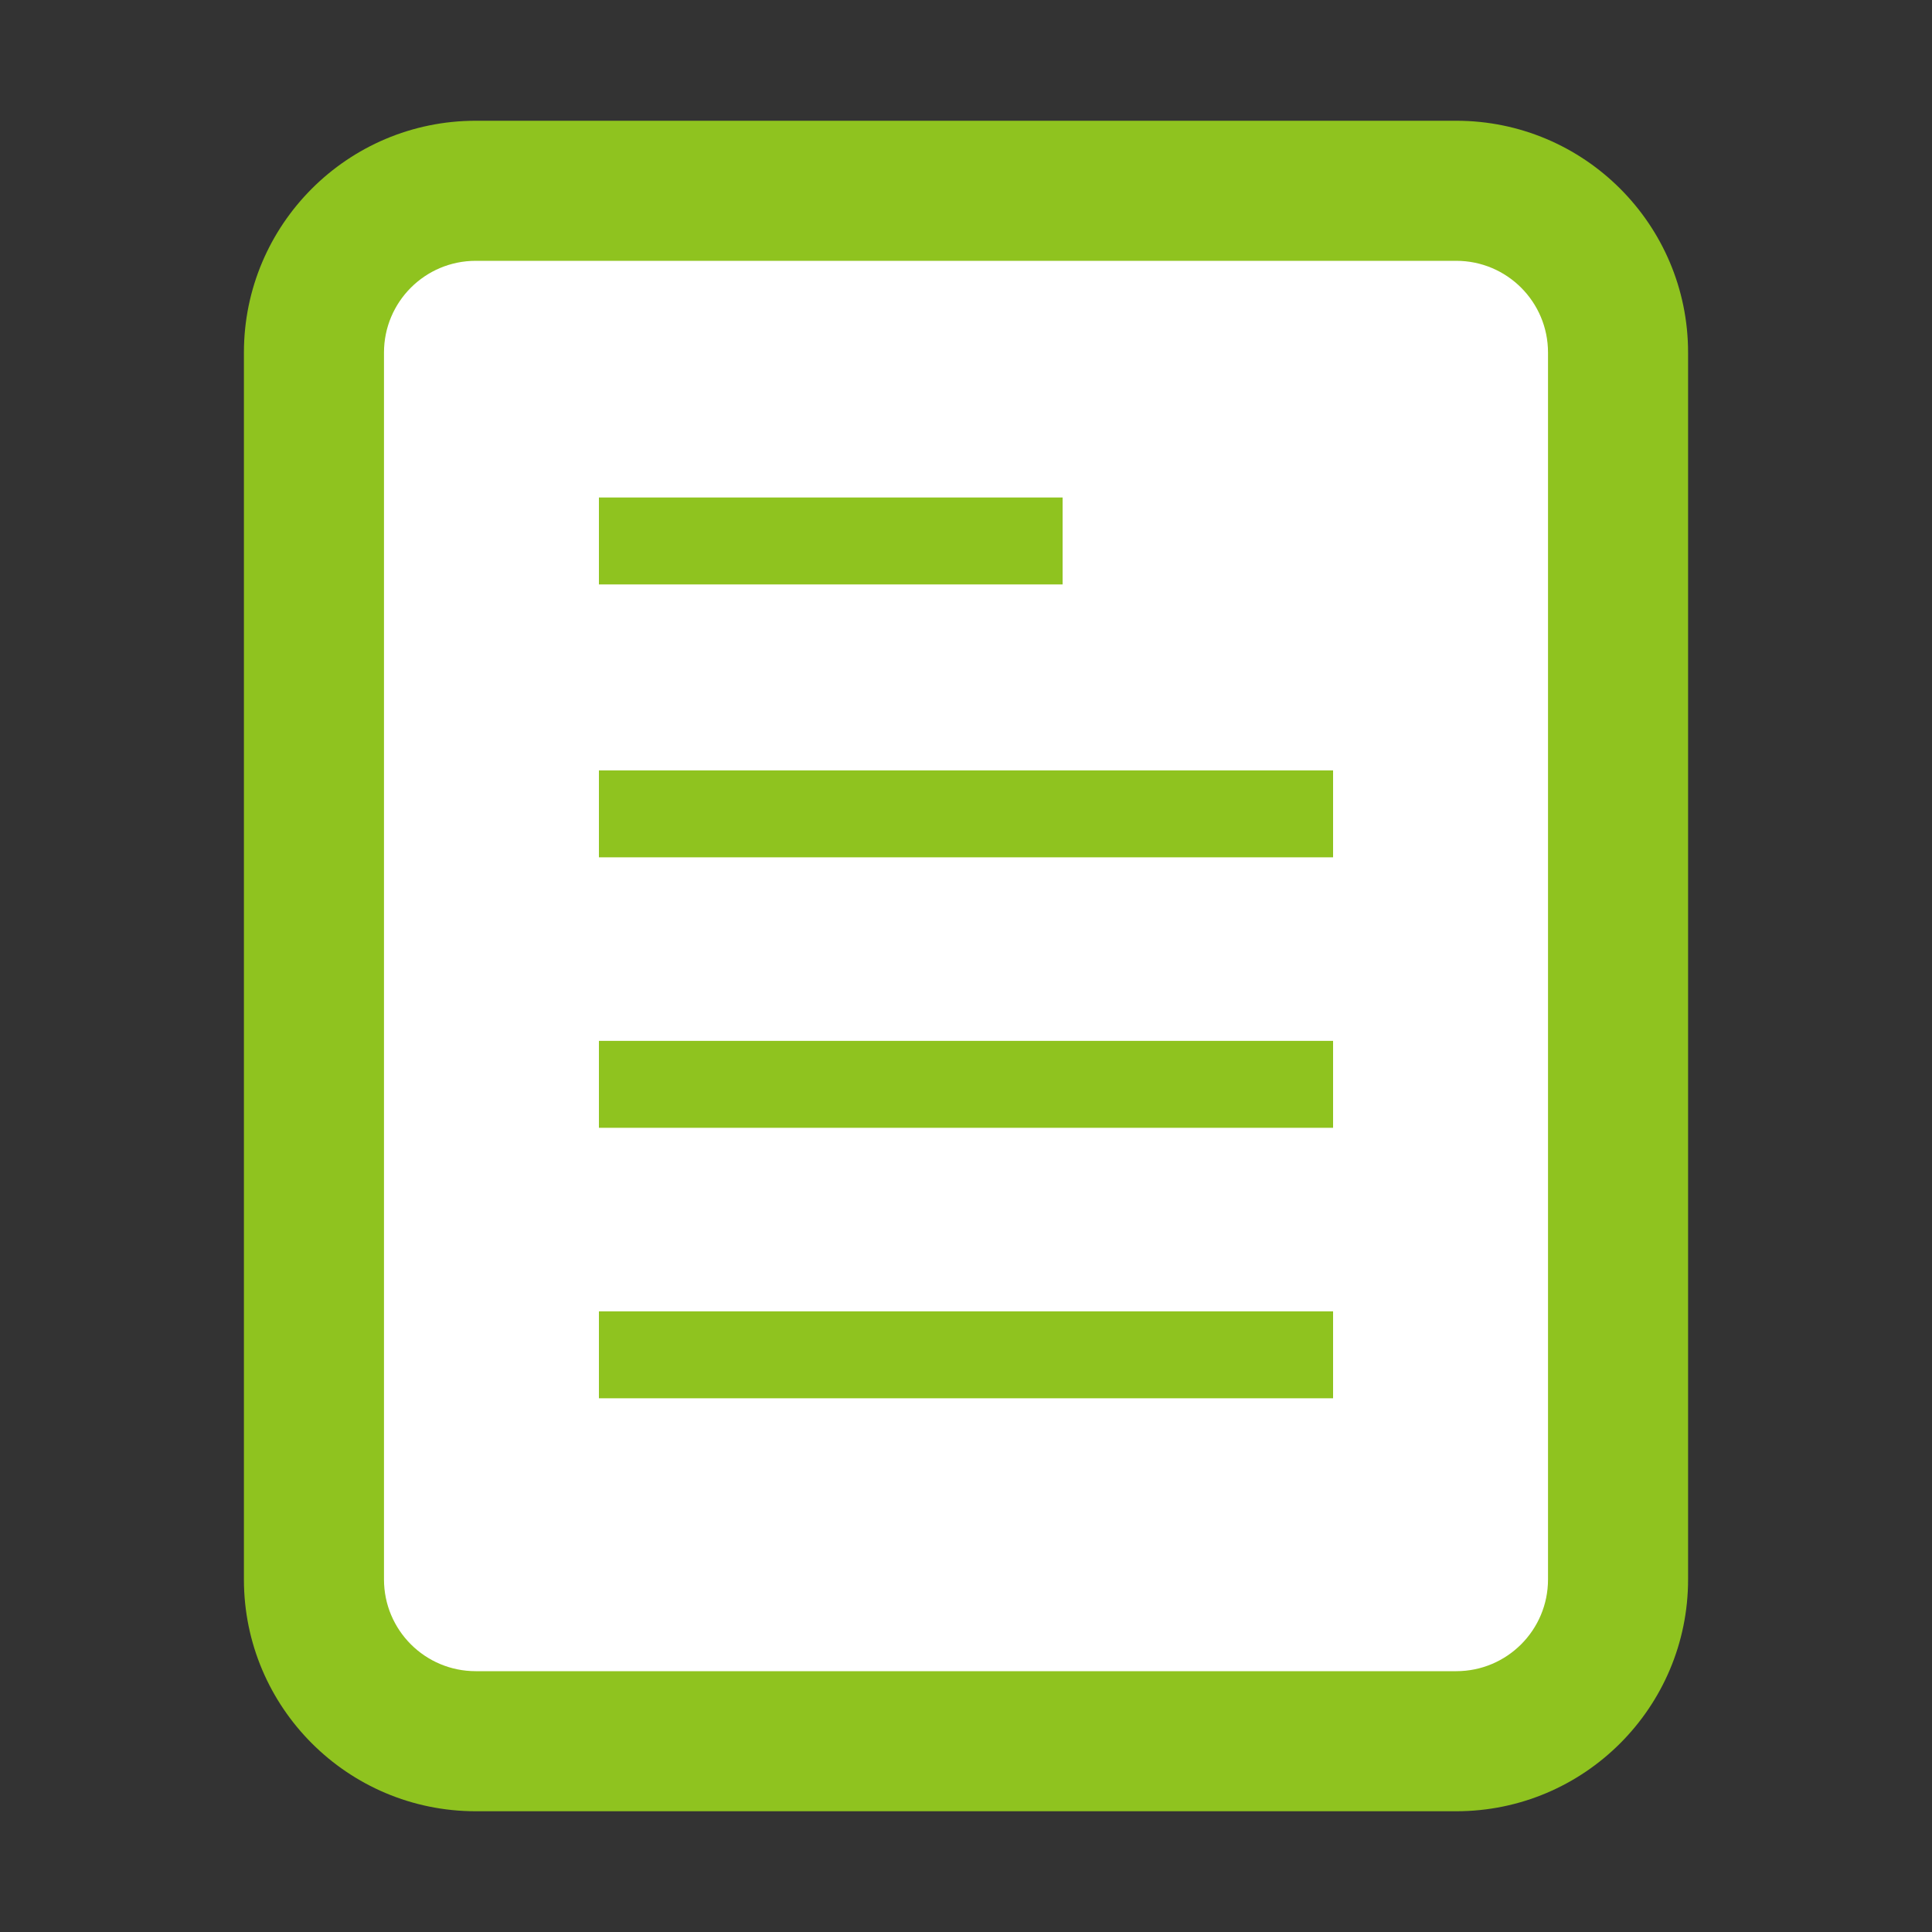
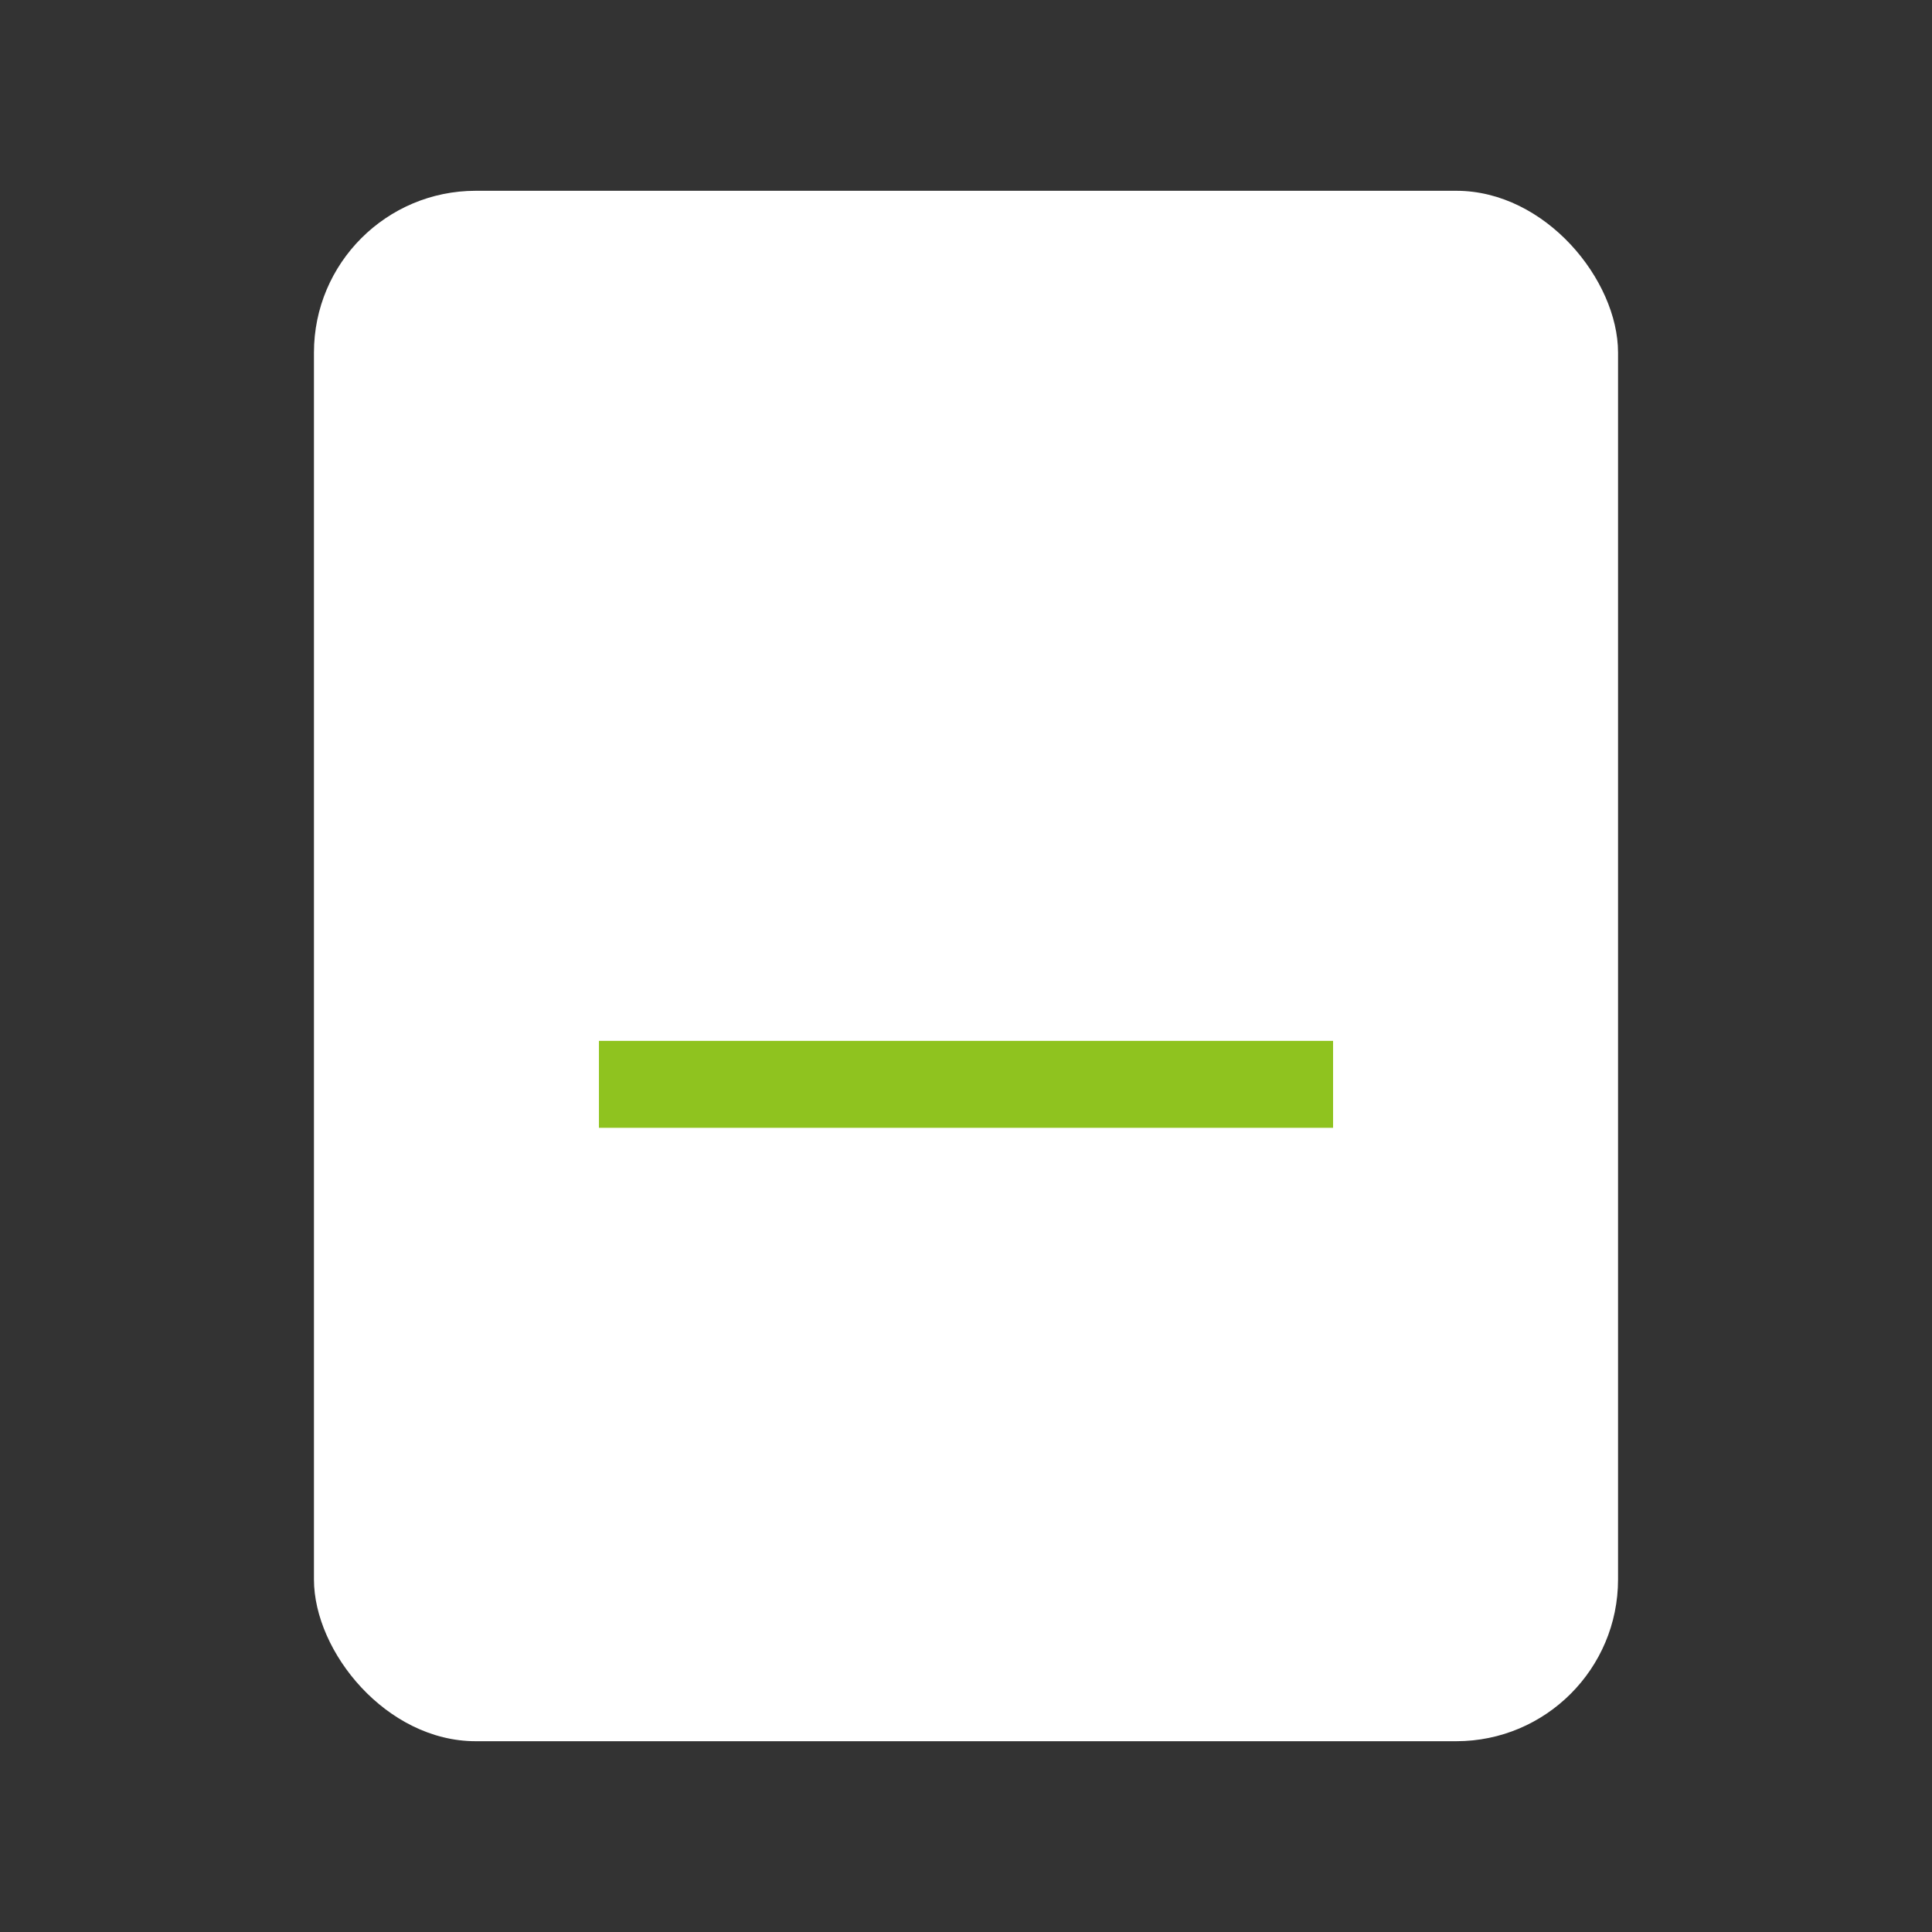
<svg xmlns="http://www.w3.org/2000/svg" id="_レイヤー_2" version="1.1" viewBox="0 0 80 80">
  <rect x="0" y="0" width="80" height="80" fill="#333333" stroke="none" />
  <defs>
    <style>
      .st0 {
        fill: none;
      }

      .st1 {
        fill: #fff;
      }

      .st2 {
        fill: #8fc31f;
      }
    </style>
  </defs>
  <rect class="st0" width="80" height="80" />
  <g id="_レイヤー_1-2">
    <rect class="st1" x="13" y="7.9" width="54" height="64.2" rx="6.7" ry="6.7" />
-     <path class="st2" d="M60.3,10.8c2.1,0,3.8,1.7,3.8,3.8v50.8c0,2.1-1.7,3.8-3.8,3.8H19.7c-2.1,0-3.8-1.7-3.8-3.8V14.6c0-2.1,1.7-3.8,3.8-3.8h40.6M60.3,5H19.7c-5.3,0-9.6,4.3-9.6,9.6v50.8c0,5.3,4.3,9.6,9.6,9.6h40.6c5.3,0,9.6-4.3,9.6-9.6V14.6c0-5.3-4.3-9.6-9.6-9.6h0Z" />
-     <rect class="st1" x="24.8" y="20.6" width="19.2" height="3.6" />
-     <polygon class="st2" points="44 20.6 24.8 20.6 24.8 24.2 44 24.2 44 20.6 44 20.6" />
    <rect class="st1" x="24.8" y="31.9" width="30.3" height="3.6" />
-     <polygon class="st2" points="55.2 31.9 24.8 31.9 24.8 35.5 55.2 35.5 55.2 31.9 55.2 31.9" />
    <rect class="st1" x="24.8" y="43.1" width="30.3" height="3.6" />
    <polygon class="st2" points="55.2 43.1 24.8 43.1 24.8 46.7 55.2 46.7 55.2 43.1 55.2 43.1" />
    <rect class="st1" x="24.8" y="54.3" width="30.3" height="3.6" />
-     <polygon class="st2" points="55.2 54.3 24.8 54.3 24.8 57.9 55.2 57.9 55.2 54.3 55.2 54.3" />
  </g>
</svg>